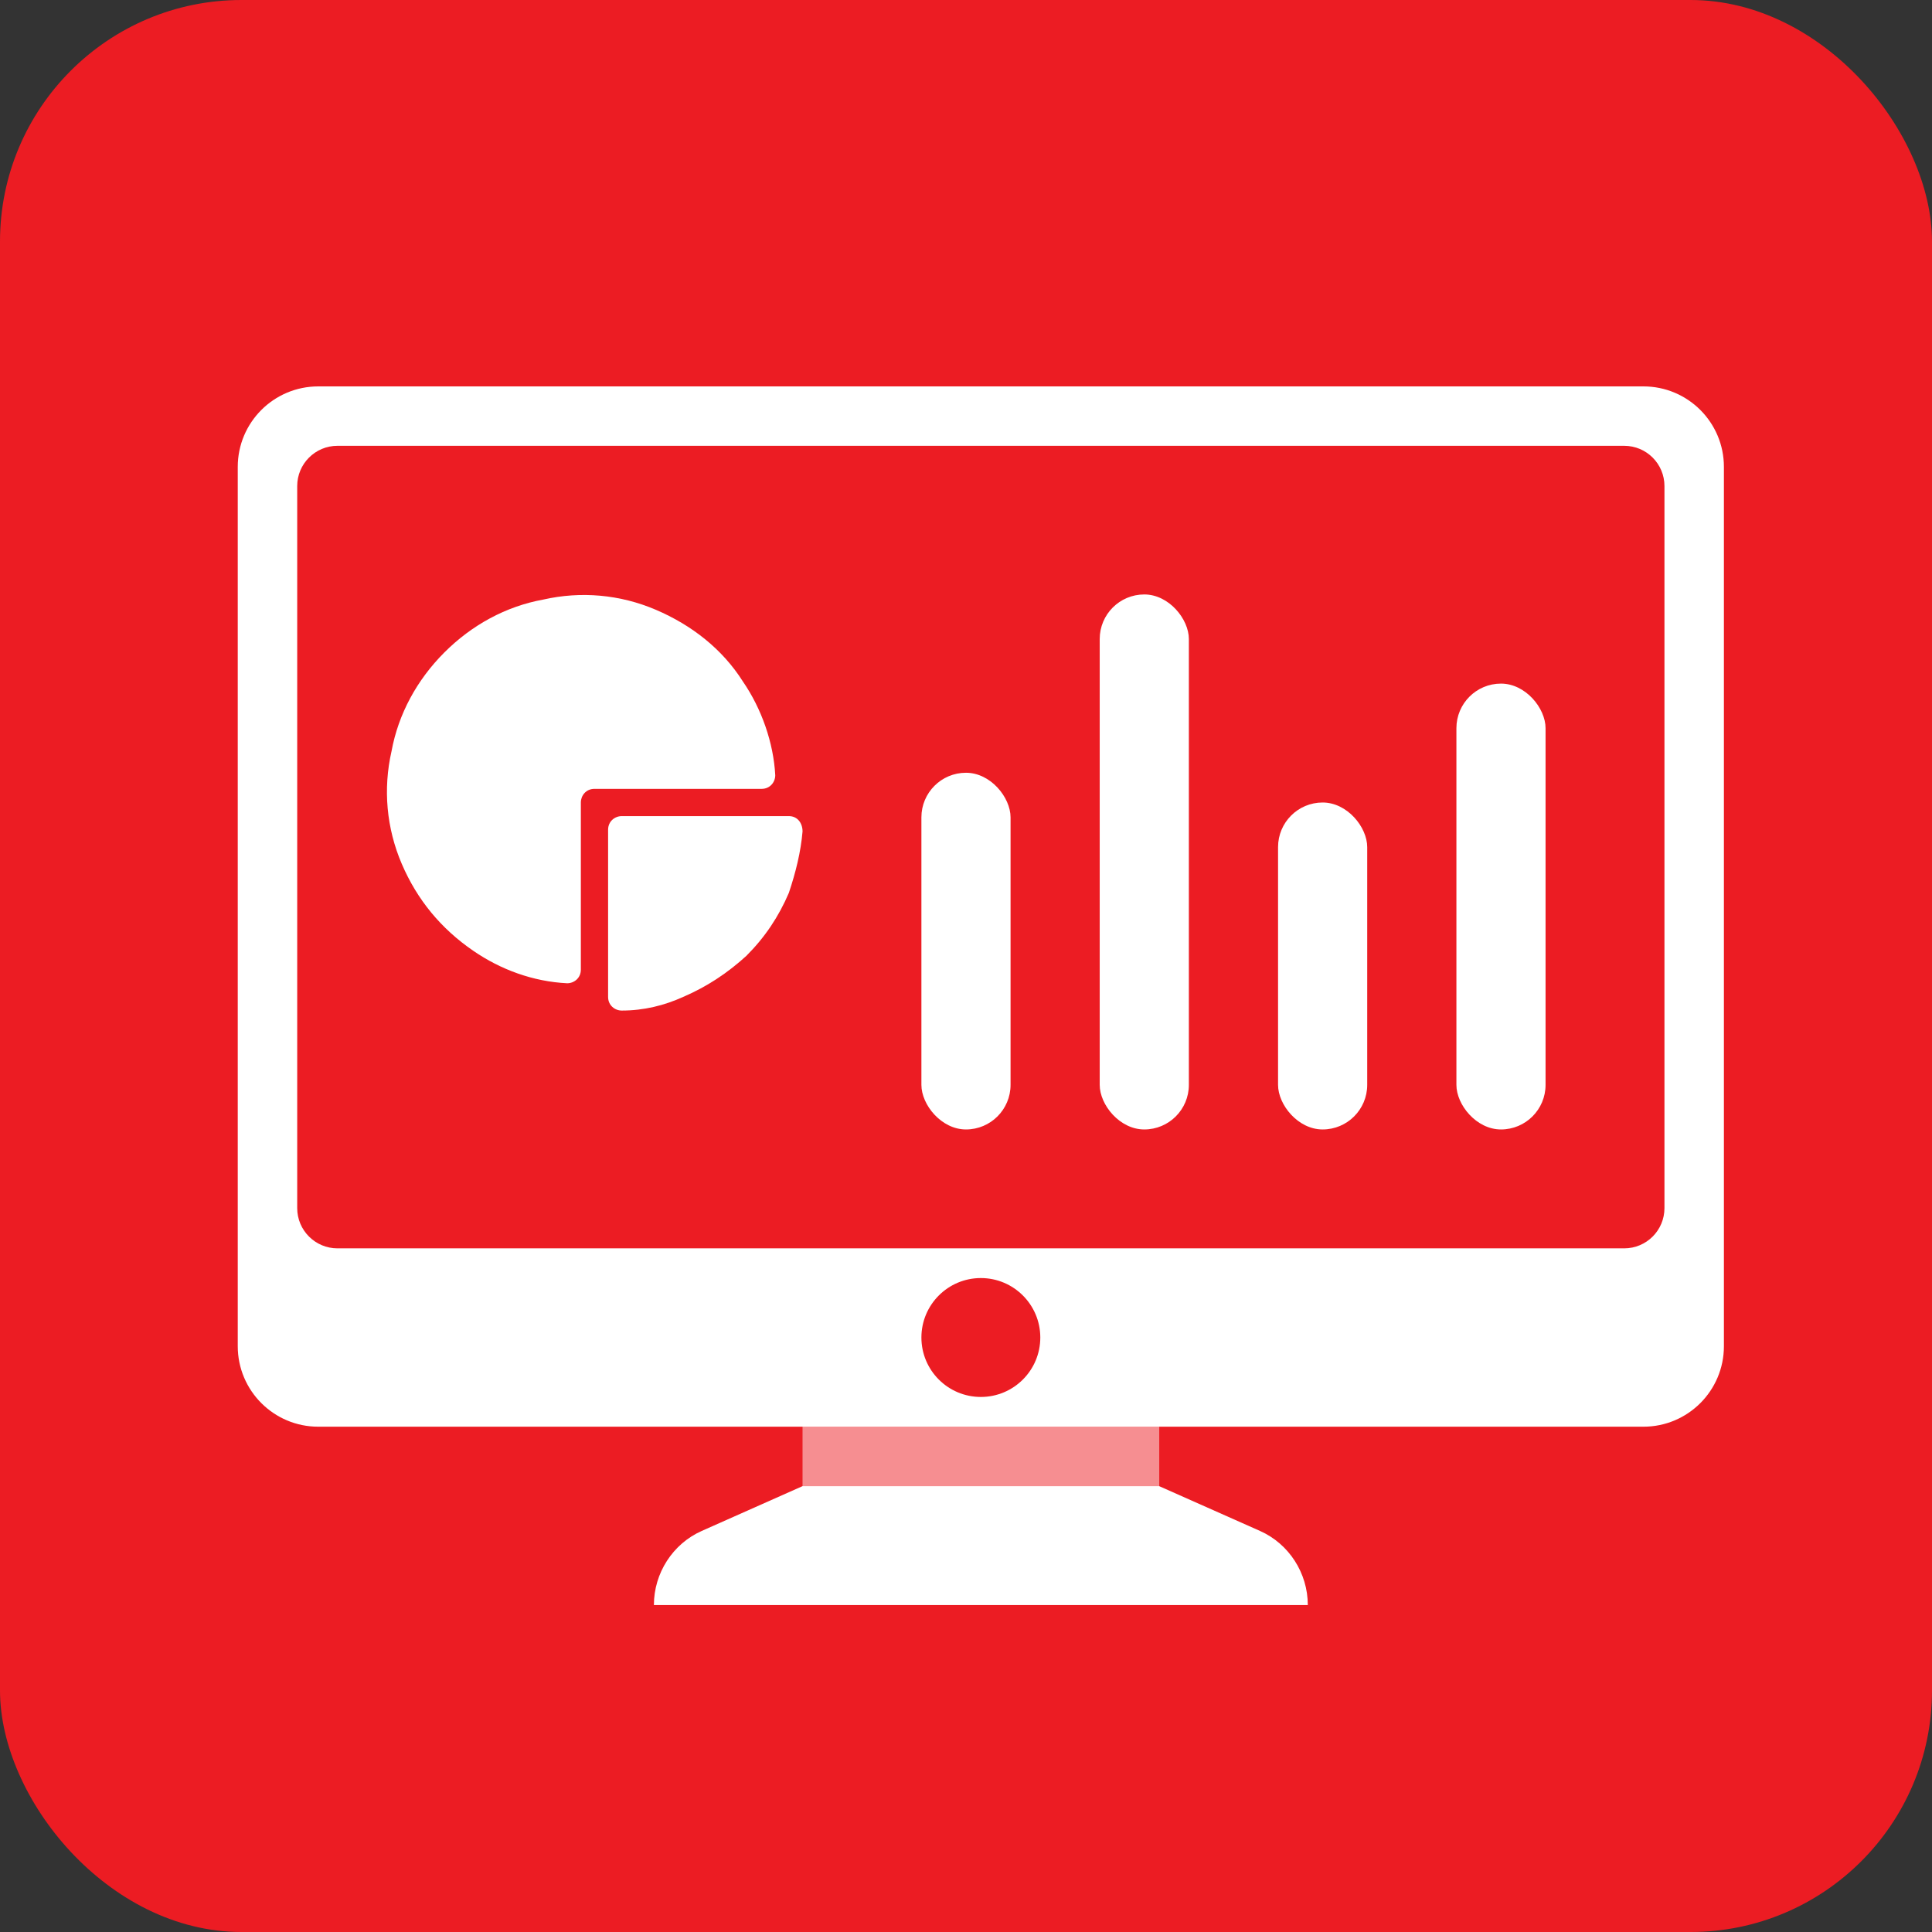
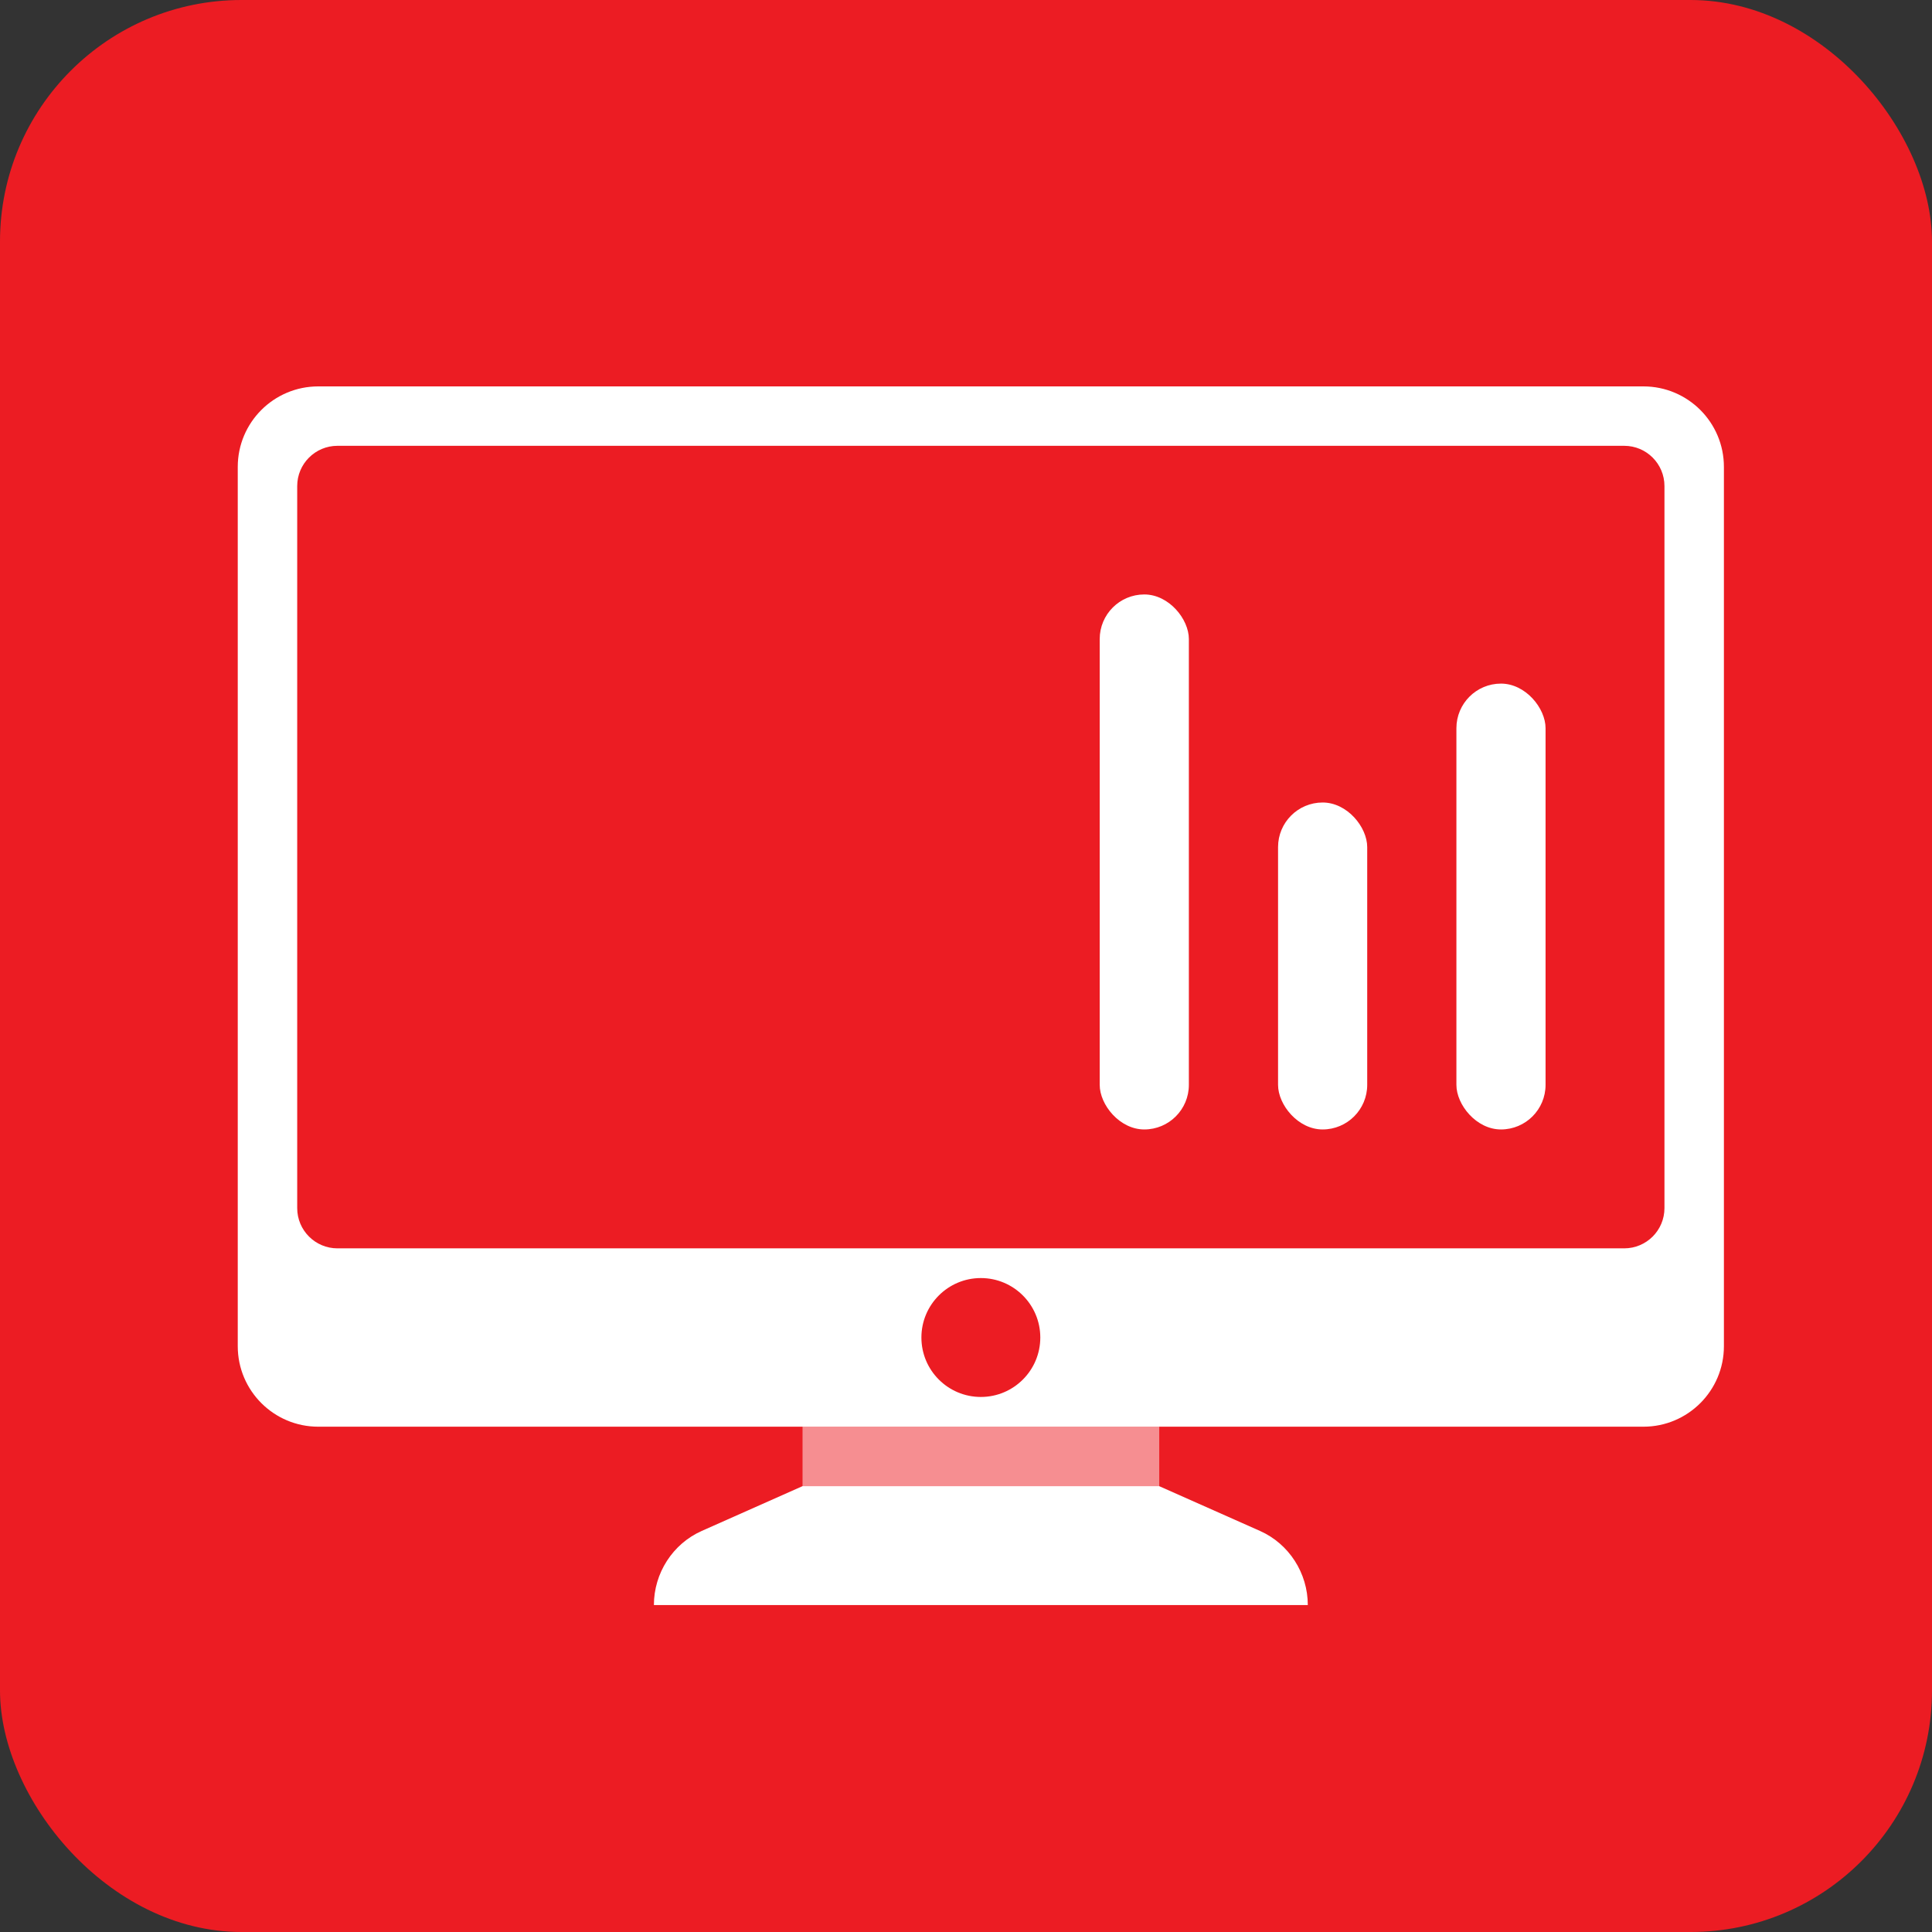
<svg xmlns="http://www.w3.org/2000/svg" width="48" height="48" viewBox="0 0 48 48" fill="none">
  <rect x="0" y="0" width="48" height="48" fill="#333333" stroke="none" />
  <rect width="48" height="48" rx="6" fill="#EC1C23" />
  <path fill-rule="evenodd" clip-rule="evenodd" d="M5.907 11.6C5.907 10.495 6.803 9.6 7.907 9.6H40.83C41.935 9.6 42.83 10.495 42.83 11.6V33.446C42.83 34.55 41.935 35.446 40.83 35.446H7.907C6.803 35.446 5.907 34.55 5.907 33.446V11.6ZM7.384 12.076C7.384 11.524 7.832 11.076 8.384 11.076H40.353C40.906 11.076 41.353 11.524 41.353 12.076V30.015C41.353 30.567 40.906 31.015 40.353 31.015H8.384C7.832 31.015 7.384 30.567 7.384 30.015V12.076ZM24.369 34.707C25.184 34.707 25.846 34.046 25.846 33.23C25.846 32.415 25.184 31.753 24.369 31.753C23.553 31.753 22.892 32.415 22.892 33.23C22.892 34.046 23.553 34.707 24.369 34.707Z" fill="white" />
  <rect opacity="0.5" x="19.939" y="35.445" width="8.862" height="1.477" fill="white" />
  <path d="M16.246 39.877C16.246 39.086 16.712 38.357 17.434 38.036L19.938 36.923H28.8L31.305 38.036C32.027 38.357 32.492 39.086 32.492 39.877V39.877H16.246V39.877Z" fill="white" />
-   <path d="M14.431 24.09C14.431 24.302 14.261 24.429 14.091 24.429C13.244 24.387 12.439 24.09 11.761 23.624C10.956 23.073 10.363 22.353 9.982 21.463C9.6 20.573 9.515 19.599 9.727 18.667C9.897 17.735 10.363 16.887 11.041 16.209C11.719 15.531 12.566 15.065 13.498 14.896C14.431 14.684 15.405 14.769 16.295 15.15C17.185 15.531 17.947 16.125 18.456 16.93C18.922 17.607 19.218 18.455 19.261 19.26C19.261 19.429 19.134 19.599 18.922 19.599L14.769 19.599C14.558 19.599 14.431 19.768 14.431 19.938L14.431 24.09Z" fill="white" />
-   <path d="M19.599 20.276C19.811 20.276 19.939 20.446 19.939 20.658C19.896 21.166 19.769 21.675 19.599 22.183C19.345 22.776 19.006 23.285 18.54 23.751C18.074 24.174 17.566 24.513 16.973 24.768C16.506 24.98 15.998 25.107 15.447 25.107C15.278 25.107 15.108 24.98 15.108 24.768L15.108 20.615C15.108 20.404 15.278 20.276 15.447 20.276L19.599 20.276Z" fill="white" />
-   <rect x="22.892" y="19.199" width="2.215" height="8.862" rx="1.108" fill="white" />
  <rect x="27.322" y="14.769" width="2.215" height="13.292" rx="1.108" fill="white" />
  <rect x="36.184" y="16.984" width="2.215" height="11.077" rx="1.108" fill="white" />
  <rect x="31.753" y="19.938" width="2.215" height="8.123" rx="1.108" fill="white" />
</svg>